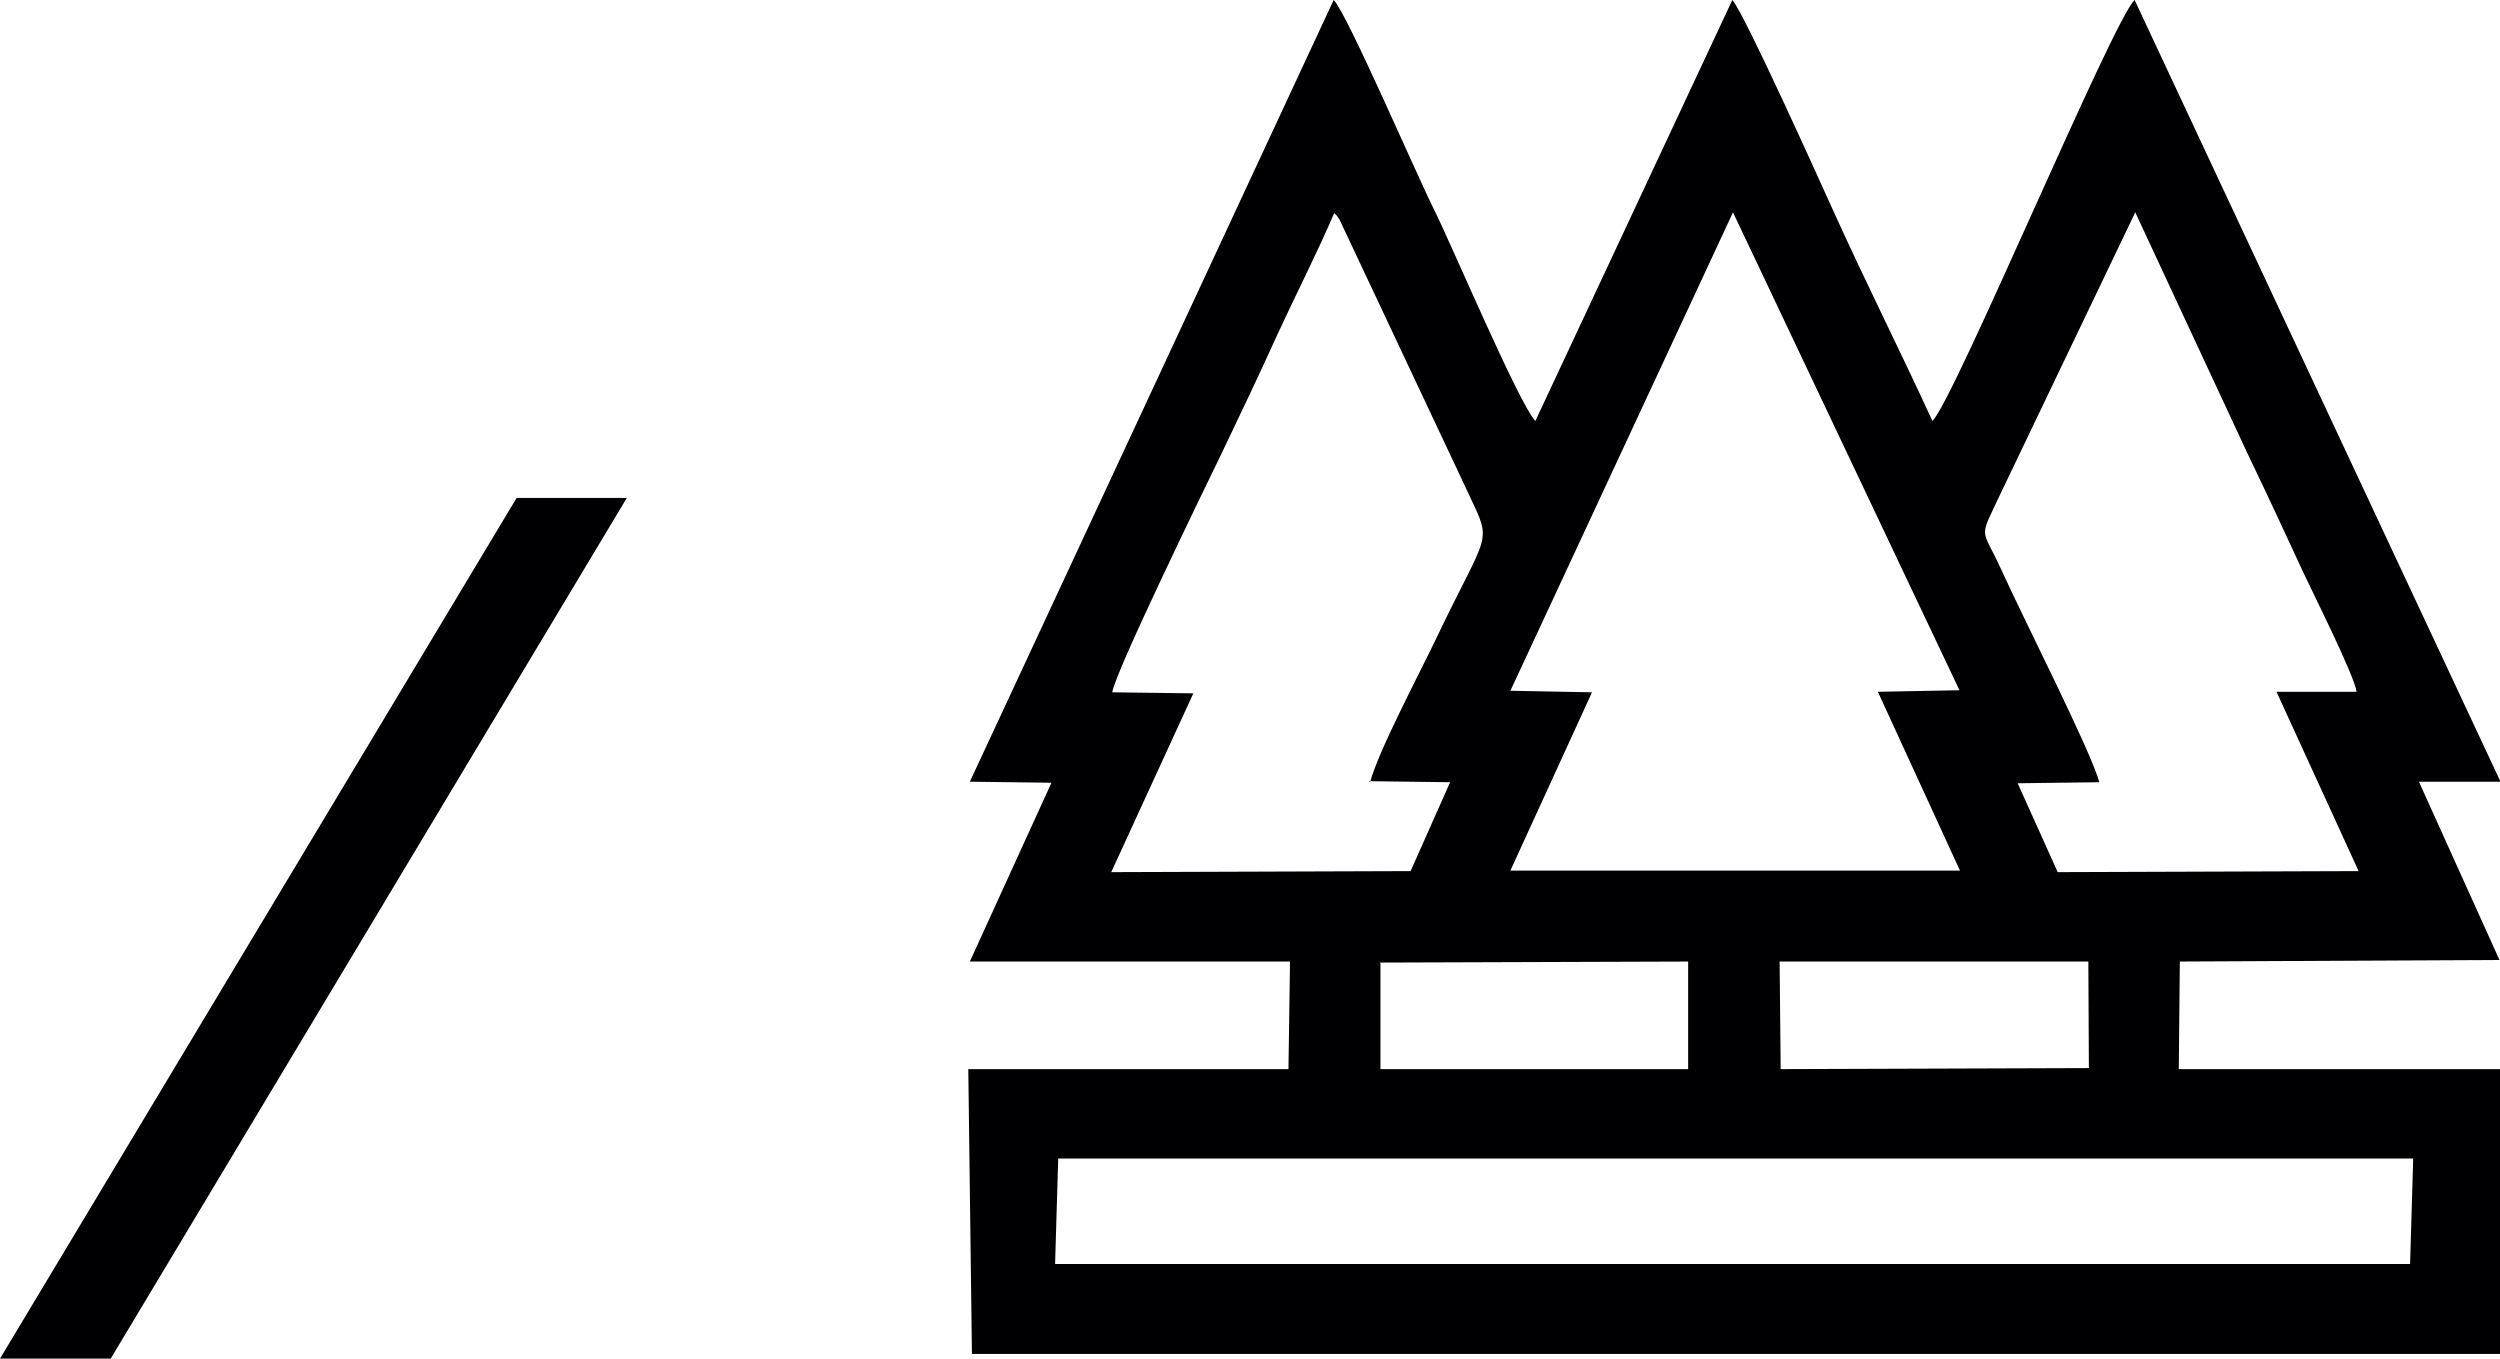
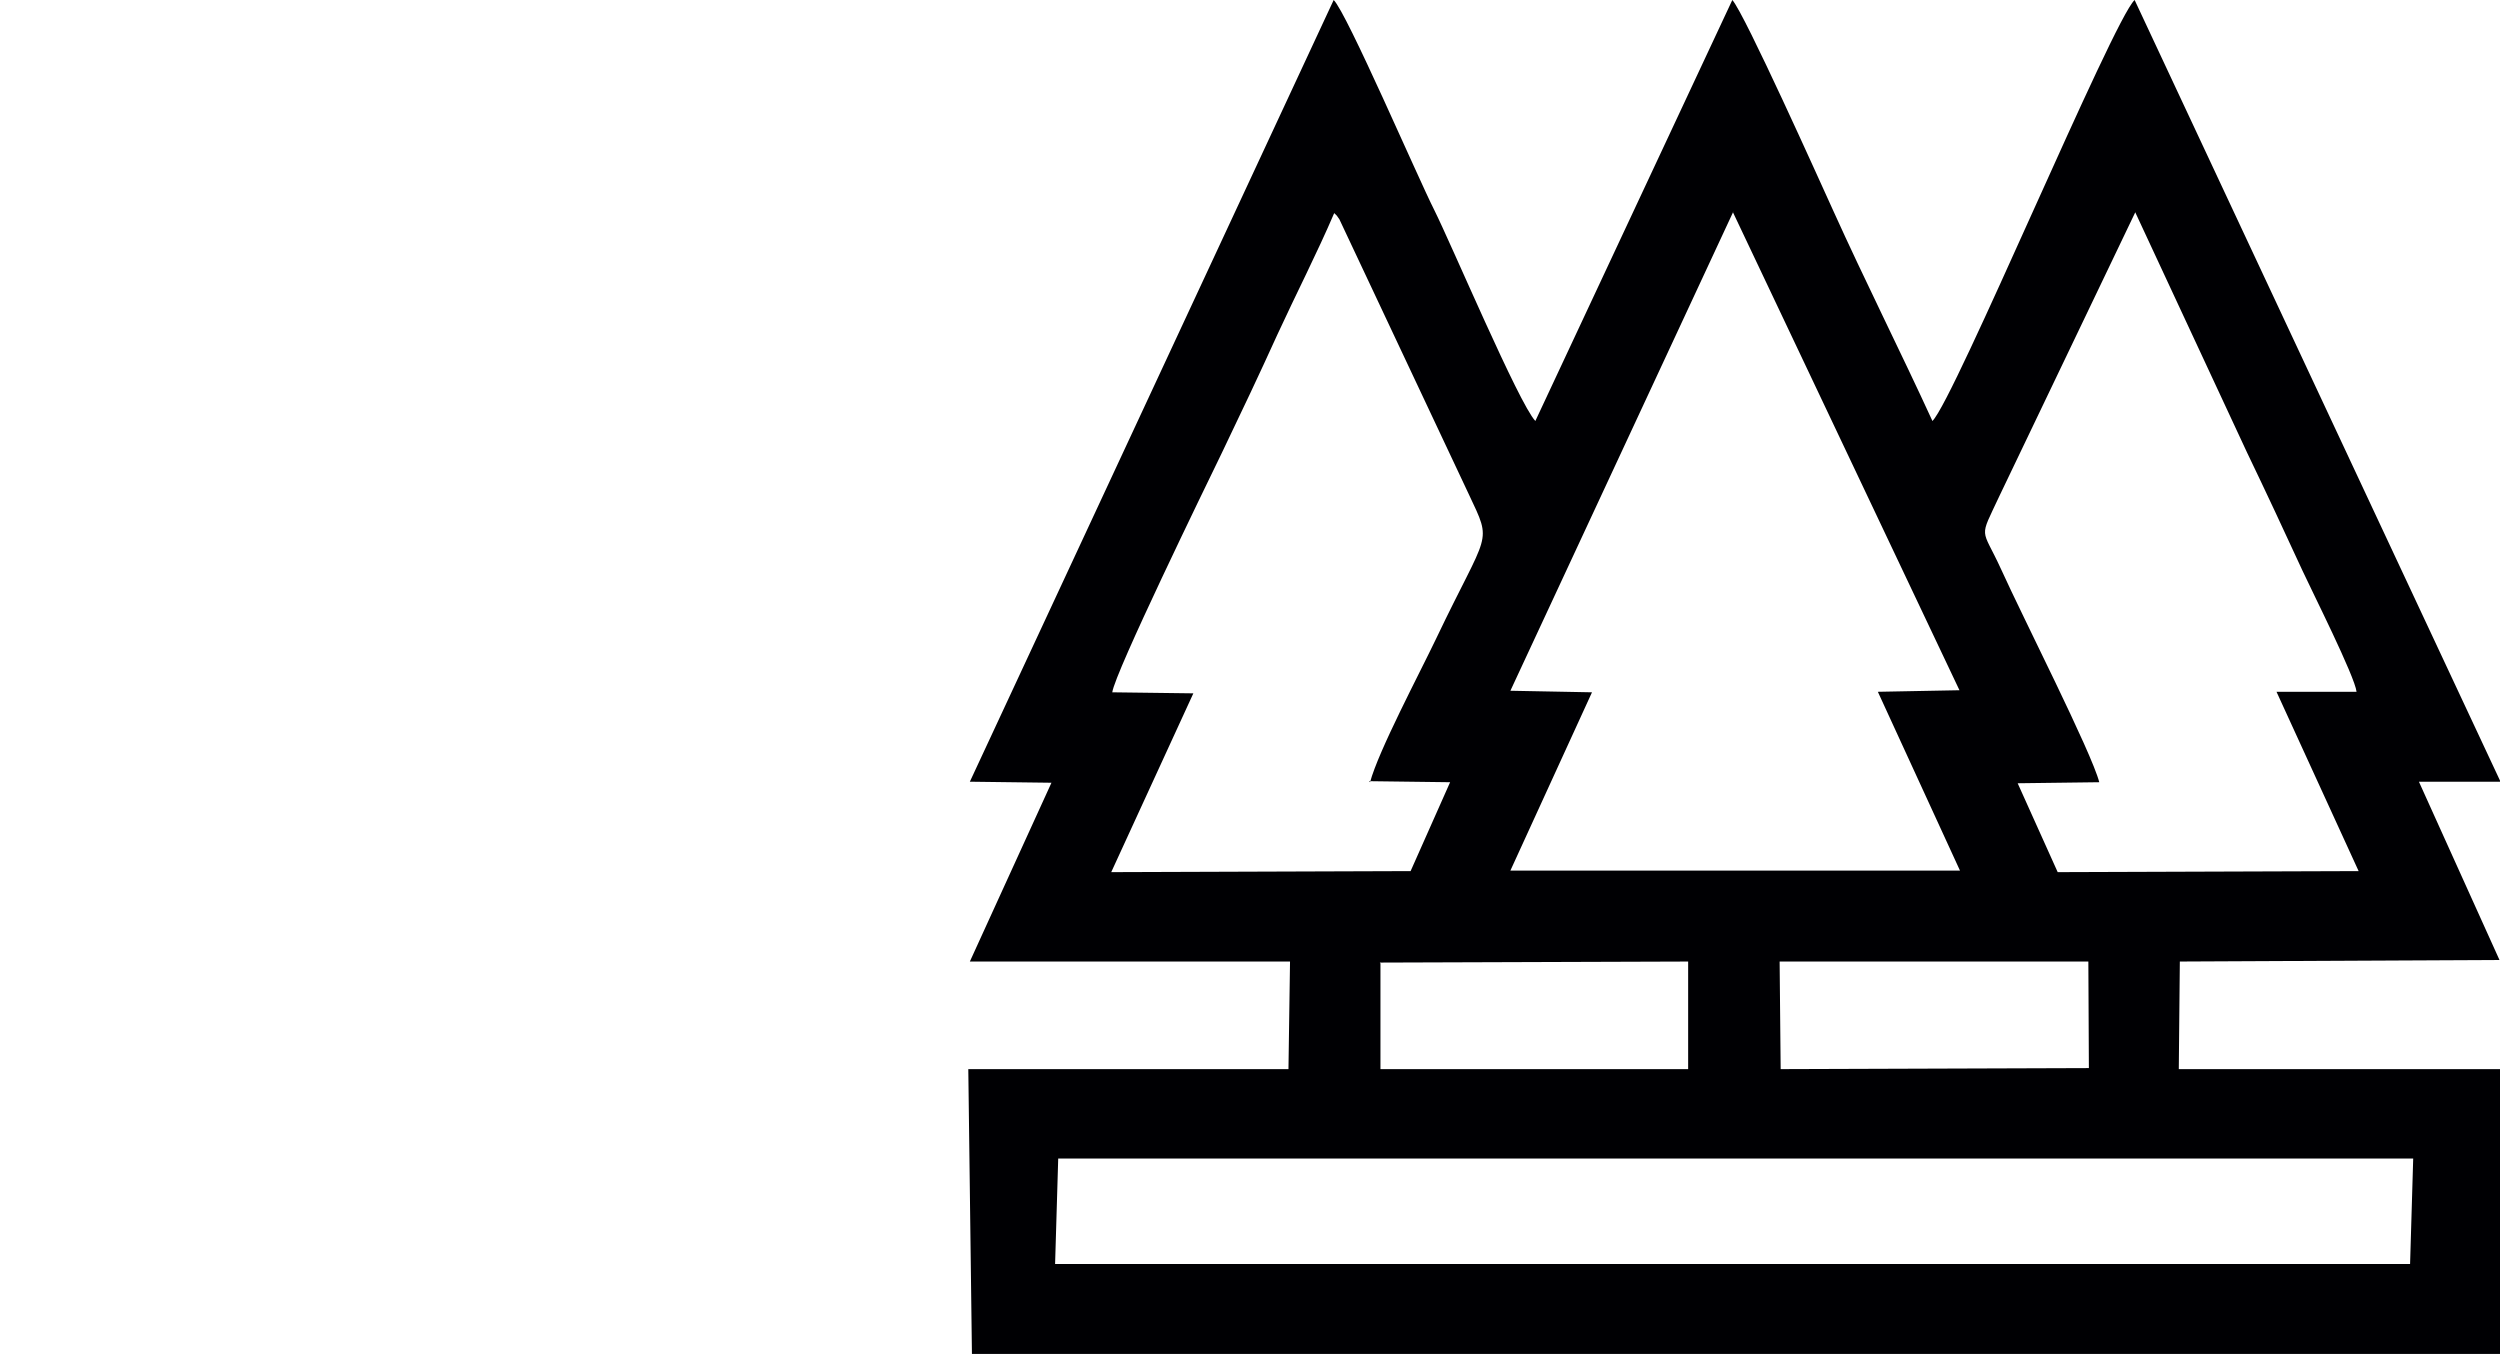
<svg xmlns="http://www.w3.org/2000/svg" id="_Слой_2" data-name="Слой 2" viewBox="0 0 48.1 26.14">
  <defs>
    <style> .cls-1 { fill: #000003; fill-rule: evenodd; stroke-width: 0px; } </style>
  </defs>
  <g id="_Слой_1_0" data-name="Слой 1_0">
    <path class="cls-1" d="M20.36,22.29h26.07l-.06,2.03h-26.07l.06-2.03h0ZM34.24,18.5h5.94s.01,2.05.01,2.05l-5.93.02-.02-2.07h0ZM26.55,18.52l5.93-.02v2.07s-5.92,0-5.92,0v-2.04h-.01ZM33.34,4.08l4.36,9.2-1.57.03,1.58,3.44h-8.65s1.57-3.43,1.57-3.43l-1.57-.03,4.29-9.22h0ZM41.08,4.08l2.15,4.62c.37.77.72,1.52,1.07,2.28.18.39,1.01,2.04,1.04,2.33h-1.54s1.58,3.45,1.58,3.45l-5.79.02-.77-1.71,1.57-.02c-.15-.58-1.47-3.17-1.89-4.1-.38-.83-.43-.55-.03-1.41l2.61-5.45h0ZM26.34,15.03l1.56.02-.76,1.71-5.76.02,1.58-3.44-1.56-.02c.05-.38,1.79-3.95,2.11-4.61.37-.77.73-1.53,1.07-2.28.35-.76.77-1.58,1.09-2.33.06.06.04.03.1.12l2.49,5.29c.46.98.38.66-.63,2.78-.32.67-1.11,2.16-1.27,2.76h0ZM18.66,15.04l1.57.02-1.57,3.44h6.16s-.03,2.07-.03,2.07h-6.16l.07,5.48h29.41v-5.48h-6.19l.02-2.07,6.15-.03-1.55-3.43h1.57S41.07,0,41.07,0c-.42.39-3.47,7.69-3.89,8.1-.61-1.33-1.3-2.7-1.91-4.05-.26-.57-1.7-3.78-1.94-4.05l-3.79,8.1c-.32-.34-1.61-3.39-1.95-4.07C27.29,3.44,25.91.24,25.66,0l-7,15.04Z" />
-     <polygon class="cls-1" points="2.13 26.14 0 26.14 9.94 9.58 12.06 9.58 2.13 26.14" />
  </g>
</svg>